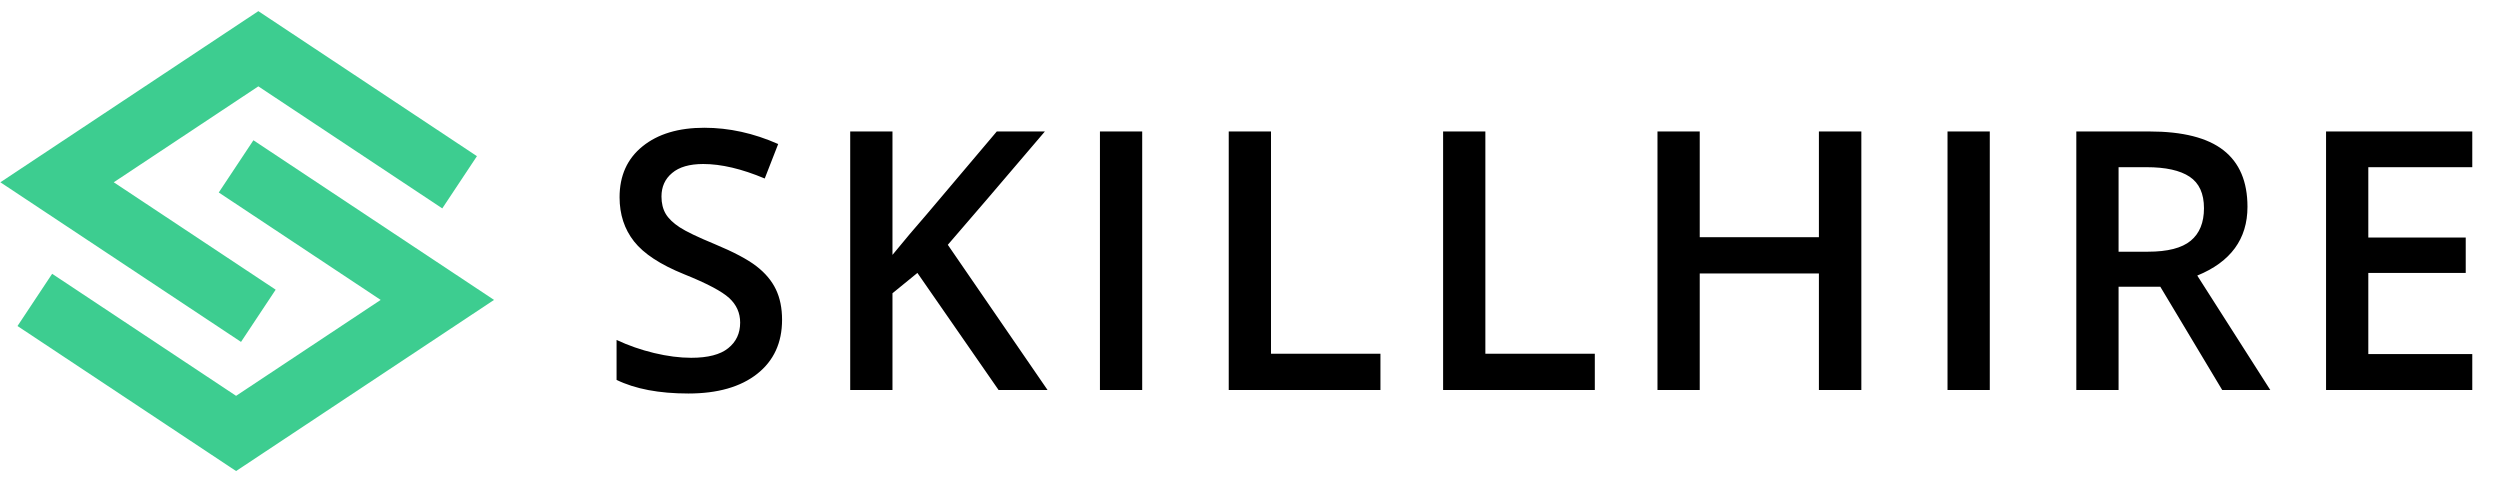
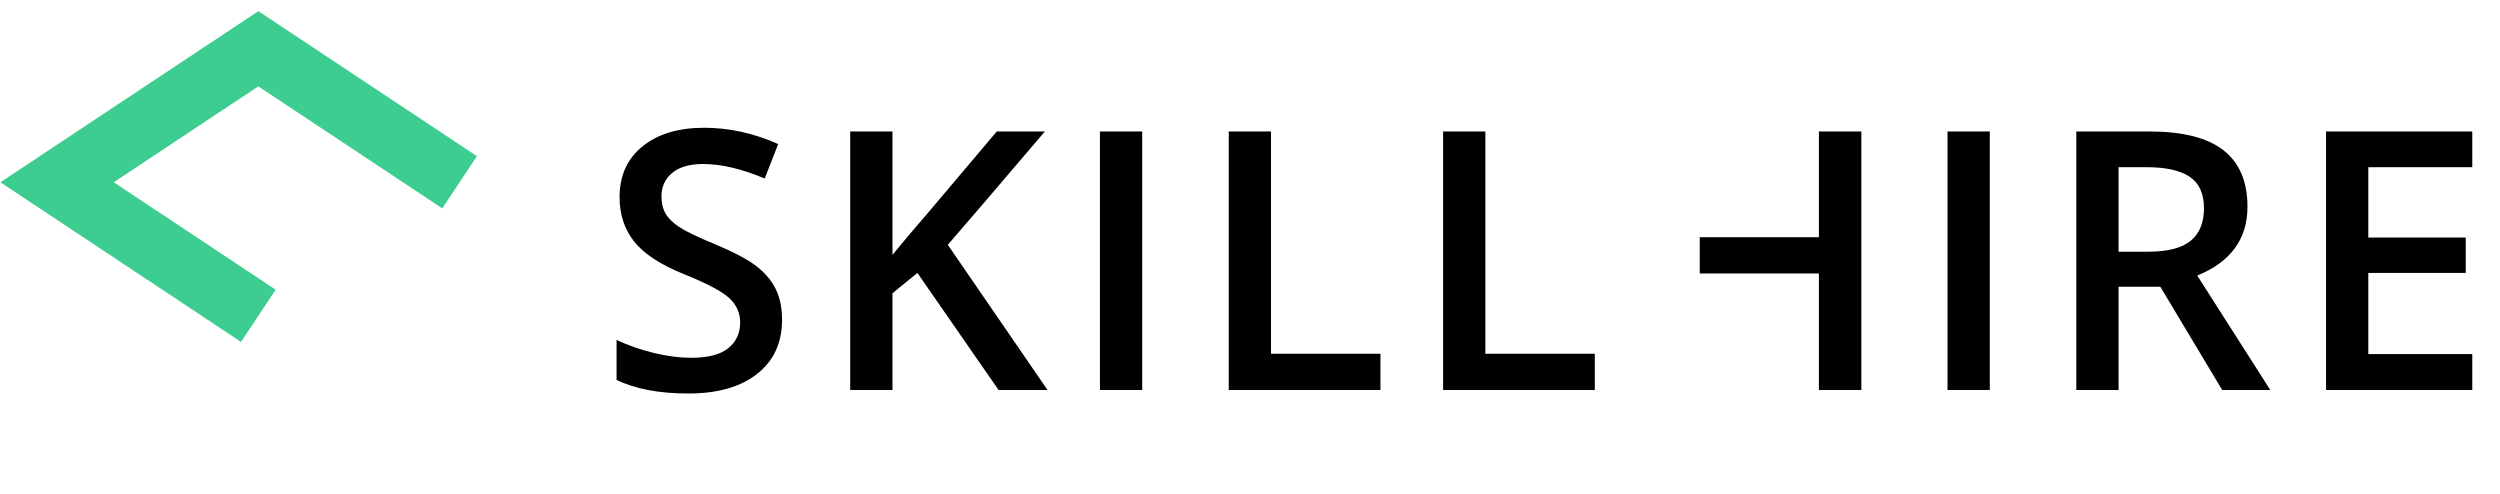
<svg xmlns="http://www.w3.org/2000/svg" width="359" height="71" viewBox="0 0 359 71" fill="none">
-   <path d="M5 43.067L33.902 62.242L62.805 43.067L33.902 23.892" stroke="#3DCD90" stroke-width="9" />
  <path d="M66 26.175L37.098 7L8.195 26.175L37.098 45.349" stroke="#3DCD90" stroke-width="9" />
-   <path d="M112.305 45.92C112.305 49.221 111.111 51.81 108.725 53.69C106.338 55.568 103.046 56.508 98.848 56.508C94.65 56.508 91.213 55.856 88.539 54.553V48.815C90.232 49.61 92.026 50.236 93.922 50.693C95.835 51.15 97.612 51.379 99.254 51.379C101.658 51.379 103.426 50.922 104.561 50.008C105.712 49.094 106.287 47.867 106.287 46.326C106.287 44.938 105.762 43.762 104.713 42.797C103.663 41.832 101.497 40.69 98.213 39.369C94.828 37.998 92.441 36.432 91.053 34.672C89.665 32.911 88.971 30.796 88.971 28.324C88.971 25.227 90.071 22.789 92.272 21.012C94.472 19.234 97.426 18.346 101.133 18.346C104.688 18.346 108.225 19.124 111.746 20.682L109.816 25.633C106.516 24.245 103.57 23.551 100.98 23.551C99.017 23.551 97.527 23.982 96.512 24.846C95.496 25.692 94.988 26.818 94.988 28.223C94.988 29.188 95.191 30.017 95.598 30.711C96.004 31.388 96.672 32.031 97.603 32.641C98.534 33.25 100.21 34.054 102.631 35.053C105.356 36.187 107.354 37.245 108.623 38.227C109.893 39.208 110.824 40.317 111.416 41.553C112.008 42.788 112.305 44.244 112.305 45.92ZM150.426 56H143.393L131.739 39.191L128.159 42.111V56H122.09V18.879H128.159V36.602C129.817 34.57 131.468 32.615 133.11 30.736L143.139 18.879H150.045C143.562 26.496 138.916 31.921 136.106 35.154L150.426 56ZM157.952 56V18.879H164.02V56H157.952ZM176.446 56V18.879H182.515V50.795H198.232V56H176.446ZM207.23 56V18.879H213.298V50.795H229.015V56H207.23ZM267.289 56H261.195V39.268H244.082V56H238.014V18.879H244.082V34.062H261.195V18.879H267.289V56ZM279.664 56V18.879H285.733V56H279.664ZM304.227 36.145H308.442C311.269 36.145 313.317 35.62 314.587 34.57C315.856 33.521 316.491 31.963 316.491 29.898C316.491 27.799 315.805 26.293 314.434 25.379C313.063 24.465 310.998 24.008 308.239 24.008H304.227V36.145ZM304.227 41.172V56H298.159V18.879H308.645C313.436 18.879 316.982 19.776 319.284 21.57C321.586 23.365 322.737 26.073 322.737 29.695C322.737 34.316 320.333 37.609 315.526 39.572L326.012 56H319.106L310.22 41.172H304.227ZM355.019 56H334.021V18.879H355.019V24.008H340.089V34.113H354.079V39.191H340.089V50.846H355.019V56Z" fill="black" />
+   <path d="M112.305 45.92C112.305 49.221 111.111 51.81 108.725 53.69C106.338 55.568 103.046 56.508 98.848 56.508C94.65 56.508 91.213 55.856 88.539 54.553V48.815C90.232 49.61 92.026 50.236 93.922 50.693C95.835 51.15 97.612 51.379 99.254 51.379C101.658 51.379 103.426 50.922 104.561 50.008C105.712 49.094 106.287 47.867 106.287 46.326C106.287 44.938 105.762 43.762 104.713 42.797C103.663 41.832 101.497 40.69 98.213 39.369C94.828 37.998 92.441 36.432 91.053 34.672C89.665 32.911 88.971 30.796 88.971 28.324C88.971 25.227 90.071 22.789 92.272 21.012C94.472 19.234 97.426 18.346 101.133 18.346C104.688 18.346 108.225 19.124 111.746 20.682L109.816 25.633C106.516 24.245 103.57 23.551 100.98 23.551C99.017 23.551 97.527 23.982 96.512 24.846C95.496 25.692 94.988 26.818 94.988 28.223C94.988 29.188 95.191 30.017 95.598 30.711C96.004 31.388 96.672 32.031 97.603 32.641C98.534 33.25 100.21 34.054 102.631 35.053C105.356 36.187 107.354 37.245 108.623 38.227C109.893 39.208 110.824 40.317 111.416 41.553C112.008 42.788 112.305 44.244 112.305 45.92ZM150.426 56H143.393L131.739 39.191L128.159 42.111V56H122.09V18.879H128.159V36.602C129.817 34.57 131.468 32.615 133.11 30.736L143.139 18.879H150.045C143.562 26.496 138.916 31.921 136.106 35.154L150.426 56ZM157.952 56V18.879H164.02V56H157.952ZM176.446 56V18.879H182.515V50.795H198.232V56H176.446ZM207.23 56V18.879H213.298V50.795H229.015V56H207.23ZM267.289 56H261.195V39.268H244.082V56H238.014H244.082V34.062H261.195V18.879H267.289V56ZM279.664 56V18.879H285.733V56H279.664ZM304.227 36.145H308.442C311.269 36.145 313.317 35.62 314.587 34.57C315.856 33.521 316.491 31.963 316.491 29.898C316.491 27.799 315.805 26.293 314.434 25.379C313.063 24.465 310.998 24.008 308.239 24.008H304.227V36.145ZM304.227 41.172V56H298.159V18.879H308.645C313.436 18.879 316.982 19.776 319.284 21.57C321.586 23.365 322.737 26.073 322.737 29.695C322.737 34.316 320.333 37.609 315.526 39.572L326.012 56H319.106L310.22 41.172H304.227ZM355.019 56H334.021V18.879H355.019V24.008H340.089V34.113H354.079V39.191H340.089V50.846H355.019V56Z" fill="black" />
</svg>